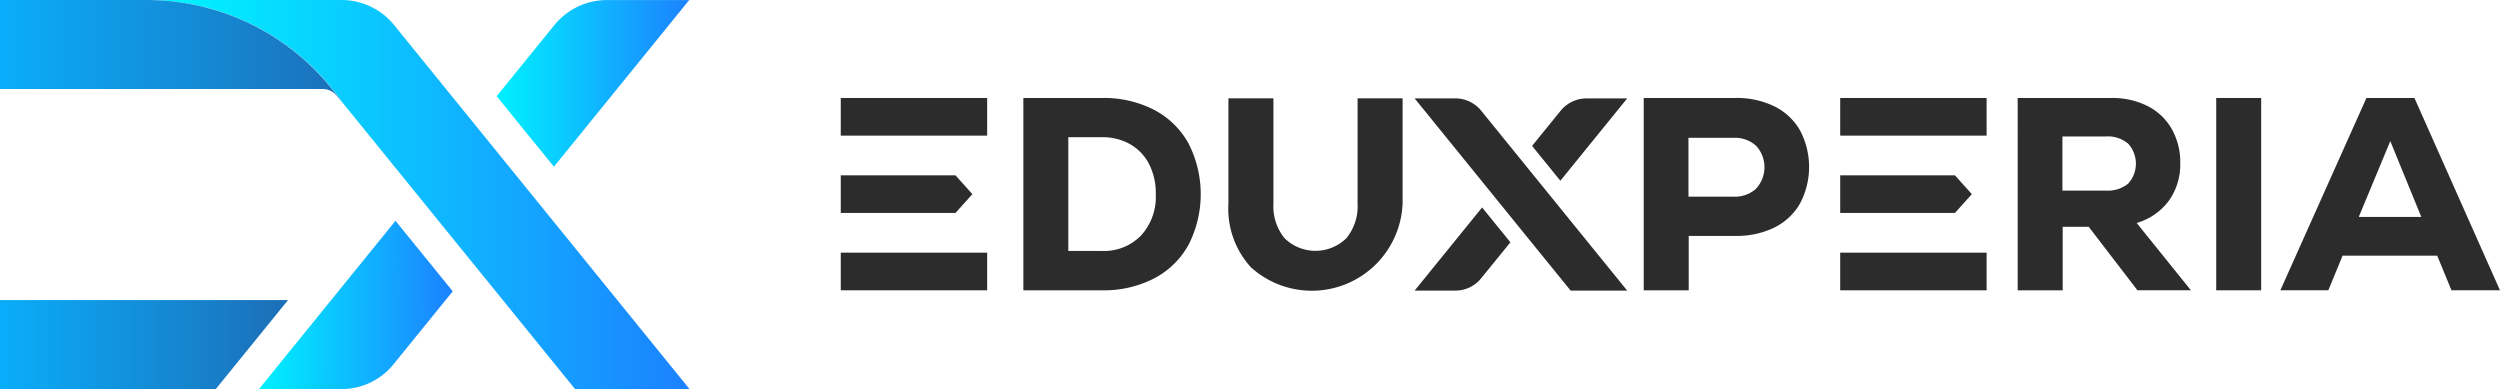
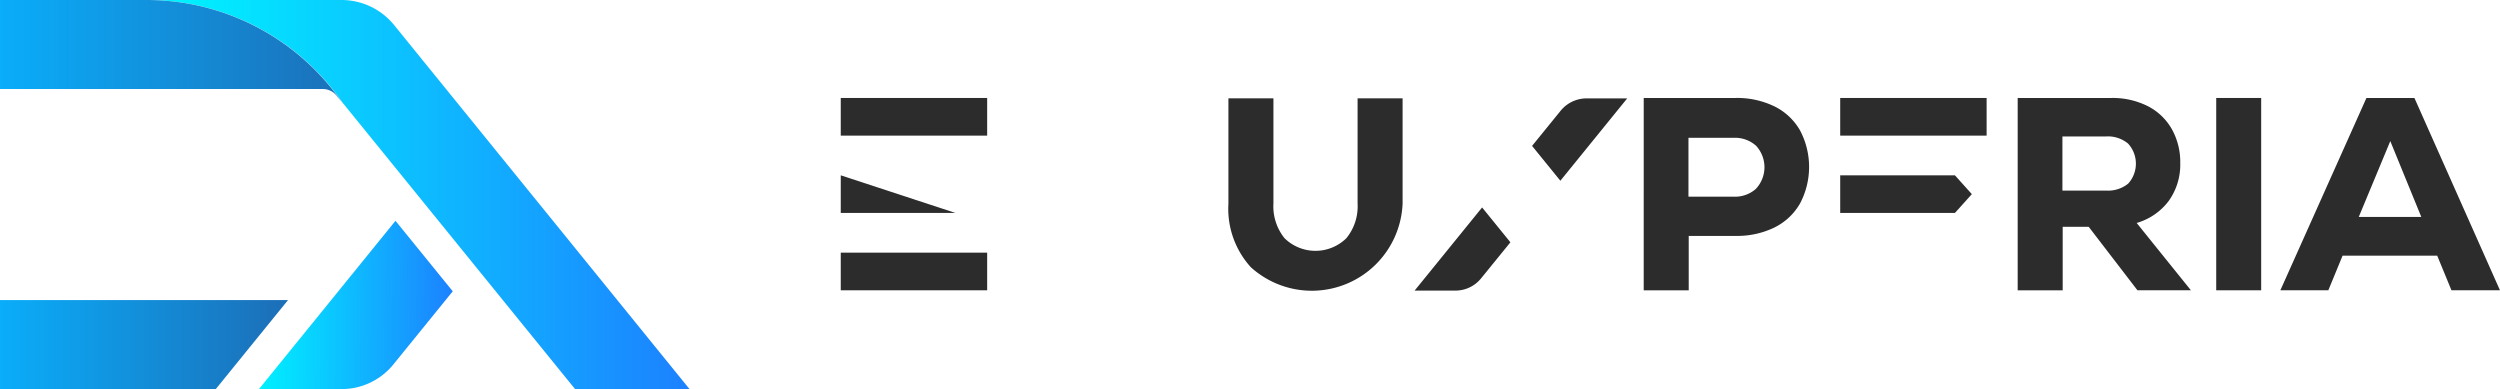
<svg xmlns="http://www.w3.org/2000/svg" xmlns:xlink="http://www.w3.org/1999/xlink" width="216.636" height="33.718" viewBox="0 0 216.636 33.718">
  <defs>
    <linearGradient id="linear-gradient" x1="0.061" y1="0.5" x2="1" y2="0.5" gradientUnits="objectBoundingBox">
      <stop offset="0" stop-color="#00f1ff" />
      <stop offset="1" stop-color="#1c81ff" />
    </linearGradient>
    <linearGradient id="linear-gradient-2" x1="0" y1="0.601" y2="0.608" xlink:href="#linear-gradient" />
    <linearGradient id="linear-gradient-3" x1="0" xlink:href="#linear-gradient" />
    <linearGradient id="linear-gradient-4" y1="0.5" x2="1.037" y2="0.5" gradientUnits="objectBoundingBox">
      <stop offset="0" stop-color="#0aadfa" />
      <stop offset="1" stop-color="#1c6eb7" />
    </linearGradient>
    <linearGradient id="linear-gradient-5" y1="0.5" x2="1" y2="0.5" xlink:href="#linear-gradient-4" />
    <clipPath id="clip-path">
      <rect id="Rectángulo_43" data-name="Rectángulo 43" width="18.423" height="16.66" fill="#2c2c2c" />
    </clipPath>
  </defs>
  <g id="Grupo_105" data-name="Grupo 105" transform="translate(-296 -360.205)">
    <g id="Grupo_58" data-name="Grupo 58" transform="translate(296 360.205)">
      <path id="Trazado_36" data-name="Trazado 36" d="M47.039,33.718H37.121L16.941,8.86A20.6,20.6,0,0,0,0,0H16.88a5.876,5.876,0,0,1,4.558,2.17Z" transform="translate(12.713 0)" fill="url(#linear-gradient)" />
      <path id="Trazado_37" data-name="Trazado 37" d="M150.262,119.9l-5.141,6.334a5.782,5.782,0,0,1-4.489,2.14H133.47L145.3,113.791Z" transform="translate(-111.03 -94.658)" fill="url(#linear-gradient-2)" />
-       <path id="Trazado_38" data-name="Trazado 38" d="M272.66.028,260.936,14.469l-4.962-6.11,5-6.16A5.868,5.868,0,0,1,265.529.028Z" transform="translate(-212.937 -0.023)" fill="url(#linear-gradient-3)" />
      <path id="Trazado_39" data-name="Trazado 39" d="M29.628,8.86l-.473-.583a1.524,1.524,0,0,0-1.182-.562H0V0H12.687A20.6,20.6,0,0,1,29.628,8.86" transform="translate(0 0)" fill="url(#linear-gradient-4)" />
      <path id="Trazado_40" data-name="Trazado 40" d="M18.706,162.372H.009V154.66H24.967Z" transform="translate(-0.009 -128.656)" fill="url(#linear-gradient-5)" />
-       <path id="Trazado_41" data-name="Trazado 41" d="M32.395,81.179v.005h-.005l-3.13,3.862H.01V77.328H29.264Z" transform="translate(-0.01 -64.326)" fill="url(#linear-gradient-5)" />
    </g>
    <g id="Grupo_65" data-name="Grupo 65" transform="translate(368.855 368.695)">
-       <path id="Trazado_4" data-name="Trazado 4" d="M1089.66,726.967a7.209,7.209,0,0,1,2.993,2.916,9.651,9.651,0,0,1,0,8.786,7.21,7.21,0,0,1-2.993,2.916,9.488,9.488,0,0,1-4.5,1.024h-6.819V725.943h6.819a9.489,9.489,0,0,1,4.5,1.024m-1.129,10.9a4.96,4.96,0,0,0,1.284-3.595,5.521,5.521,0,0,0-.582-2.607,4.176,4.176,0,0,0-1.64-1.714,4.8,4.8,0,0,0-2.434-.608h-2.923V739.2h2.923a4.465,4.465,0,0,0,3.372-1.334" transform="translate(-1062.517 -725.943)" fill="#2c2c2c" />
      <path id="Trazado_5" data-name="Trazado 5" d="M1158.242,740.62a7.525,7.525,0,0,1-1.984-5.56v-9.118h3.9v9.118a4.388,4.388,0,0,0,.963,3,3.825,3.825,0,0,0,5.358,0,4.361,4.361,0,0,0,.972-3v-9.118h3.9v9.118a7.872,7.872,0,0,1-13.1,5.56" transform="translate(-1122.665 -725.909)" fill="#2c2c2c" />
      <path id="Trazado_6" data-name="Trazado 6" d="M1325.386,726.668a5.222,5.222,0,0,1,2.222,2.084,6.779,6.779,0,0,1,0,6.333,5.213,5.213,0,0,1-2.222,2.083,7.363,7.363,0,0,1-3.362.727h-4.062v4.714h-3.9V725.943h7.958a7.376,7.376,0,0,1,3.362.725M1323.8,733.8a2.741,2.741,0,0,0,0-3.714,2.726,2.726,0,0,0-1.96-.691h-3.9v5.1h3.9a2.726,2.726,0,0,0,1.96-.691" transform="translate(-1244.482 -725.943)" fill="#2c2c2c" />
      <path id="Trazado_7" data-name="Trazado 7" d="M1462.312,737.108h-2.256v5.5h-3.9V725.942h8.1a6.77,6.77,0,0,1,3.159.7,5.012,5.012,0,0,1,2.092,1.988,5.833,5.833,0,0,1,.737,2.952,5.4,5.4,0,0,1-.986,3.262,5.314,5.314,0,0,1-2.792,1.929l4.7,5.833h-4.633Zm3.411-7.214a2.741,2.741,0,0,0-1.912-.619h-3.778v4.691h3.778a2.756,2.756,0,0,0,1.924-.607,2.572,2.572,0,0,0-.012-3.464" transform="translate(-1354.17 -725.942)" fill="#2c2c2c" />
      <rect id="Rectángulo_5" data-name="Rectángulo 5" width="3.896" height="16.665" transform="translate(119.19 0)" fill="#2c2c2c" />
      <path id="Trazado_8" data-name="Trazado 8" d="M1570.784,742.608l-1.235-3h-8.2l-1.235,3h-4.157l7.459-16.665h4.159l7.413,16.665Zm-5.3-12.928-2.732,6.571h5.418Z" transform="translate(-1431.209 -725.943)" fill="#2c2c2c" />
      <rect id="Rectángulo_12" data-name="Rectángulo 12" width="12.687" height="3.262" transform="translate(86.607 0)" fill="#2c2c2c" />
      <path id="Trazado_10" data-name="Trazado 10" d="M1388.708,755.329h9.94l1.466,1.631-1.466,1.631h-9.94Z" transform="translate(-1302.101 -748.627)" fill="#2c2c2c" />
-       <rect id="Rectángulo_13" data-name="Rectángulo 13" width="12.687" height="3.262" transform="translate(86.607 13.404)" fill="#2c2c2c" />
      <g id="Grupo_60" data-name="Grupo 60" transform="translate(49.727 0.034)">
        <g id="Grupo_59" data-name="Grupo 59" transform="translate(0 0)" clip-path="url(#clip-path)">
-           <path id="Trazado_42" data-name="Trazado 42" d="M18.428,16.66h-4.9L9.661,11.9h0L.006,0h3.52A2.9,2.9,0,0,1,5.777,1.073Z" transform="translate(-0.005 0)" fill="#2c2c2c" />
          <path id="Trazado_43" data-name="Trazado 43" d="M8.3,44.472,5.757,47.6a2.858,2.858,0,0,1-2.218,1.057H0l5.848-7.206Z" transform="translate(0 -31.999)" fill="#2c2c2c" />
          <path id="Trazado_44" data-name="Trazado 44" d="M52.871.01,47.078,7.146,44.626,4.127,47.1,1.083A2.9,2.9,0,0,1,49.347.01Z" transform="translate(-34.448 -0.008)" fill="#2c2c2c" />
        </g>
      </g>
      <g id="Grupo_61" data-name="Grupo 61" transform="translate(0 0)">
        <rect id="Rectángulo_44" data-name="Rectángulo 44" width="12.687" height="3.262" fill="#2c2c2c" />
-         <path id="Trazado_45" data-name="Trazado 45" d="M1008.959,755.329v3.262h9.94l1.466-1.631-1.466-1.631Z" transform="translate(-1008.959 -748.627)" fill="#2c2c2c" />
+         <path id="Trazado_45" data-name="Trazado 45" d="M1008.959,755.329v3.262h9.94Z" transform="translate(-1008.959 -748.627)" fill="#2c2c2c" />
        <rect id="Rectángulo_45" data-name="Rectángulo 45" width="12.687" height="3.262" transform="translate(0 13.403)" fill="#2c2c2c" />
      </g>
    </g>
  </g>
</svg>